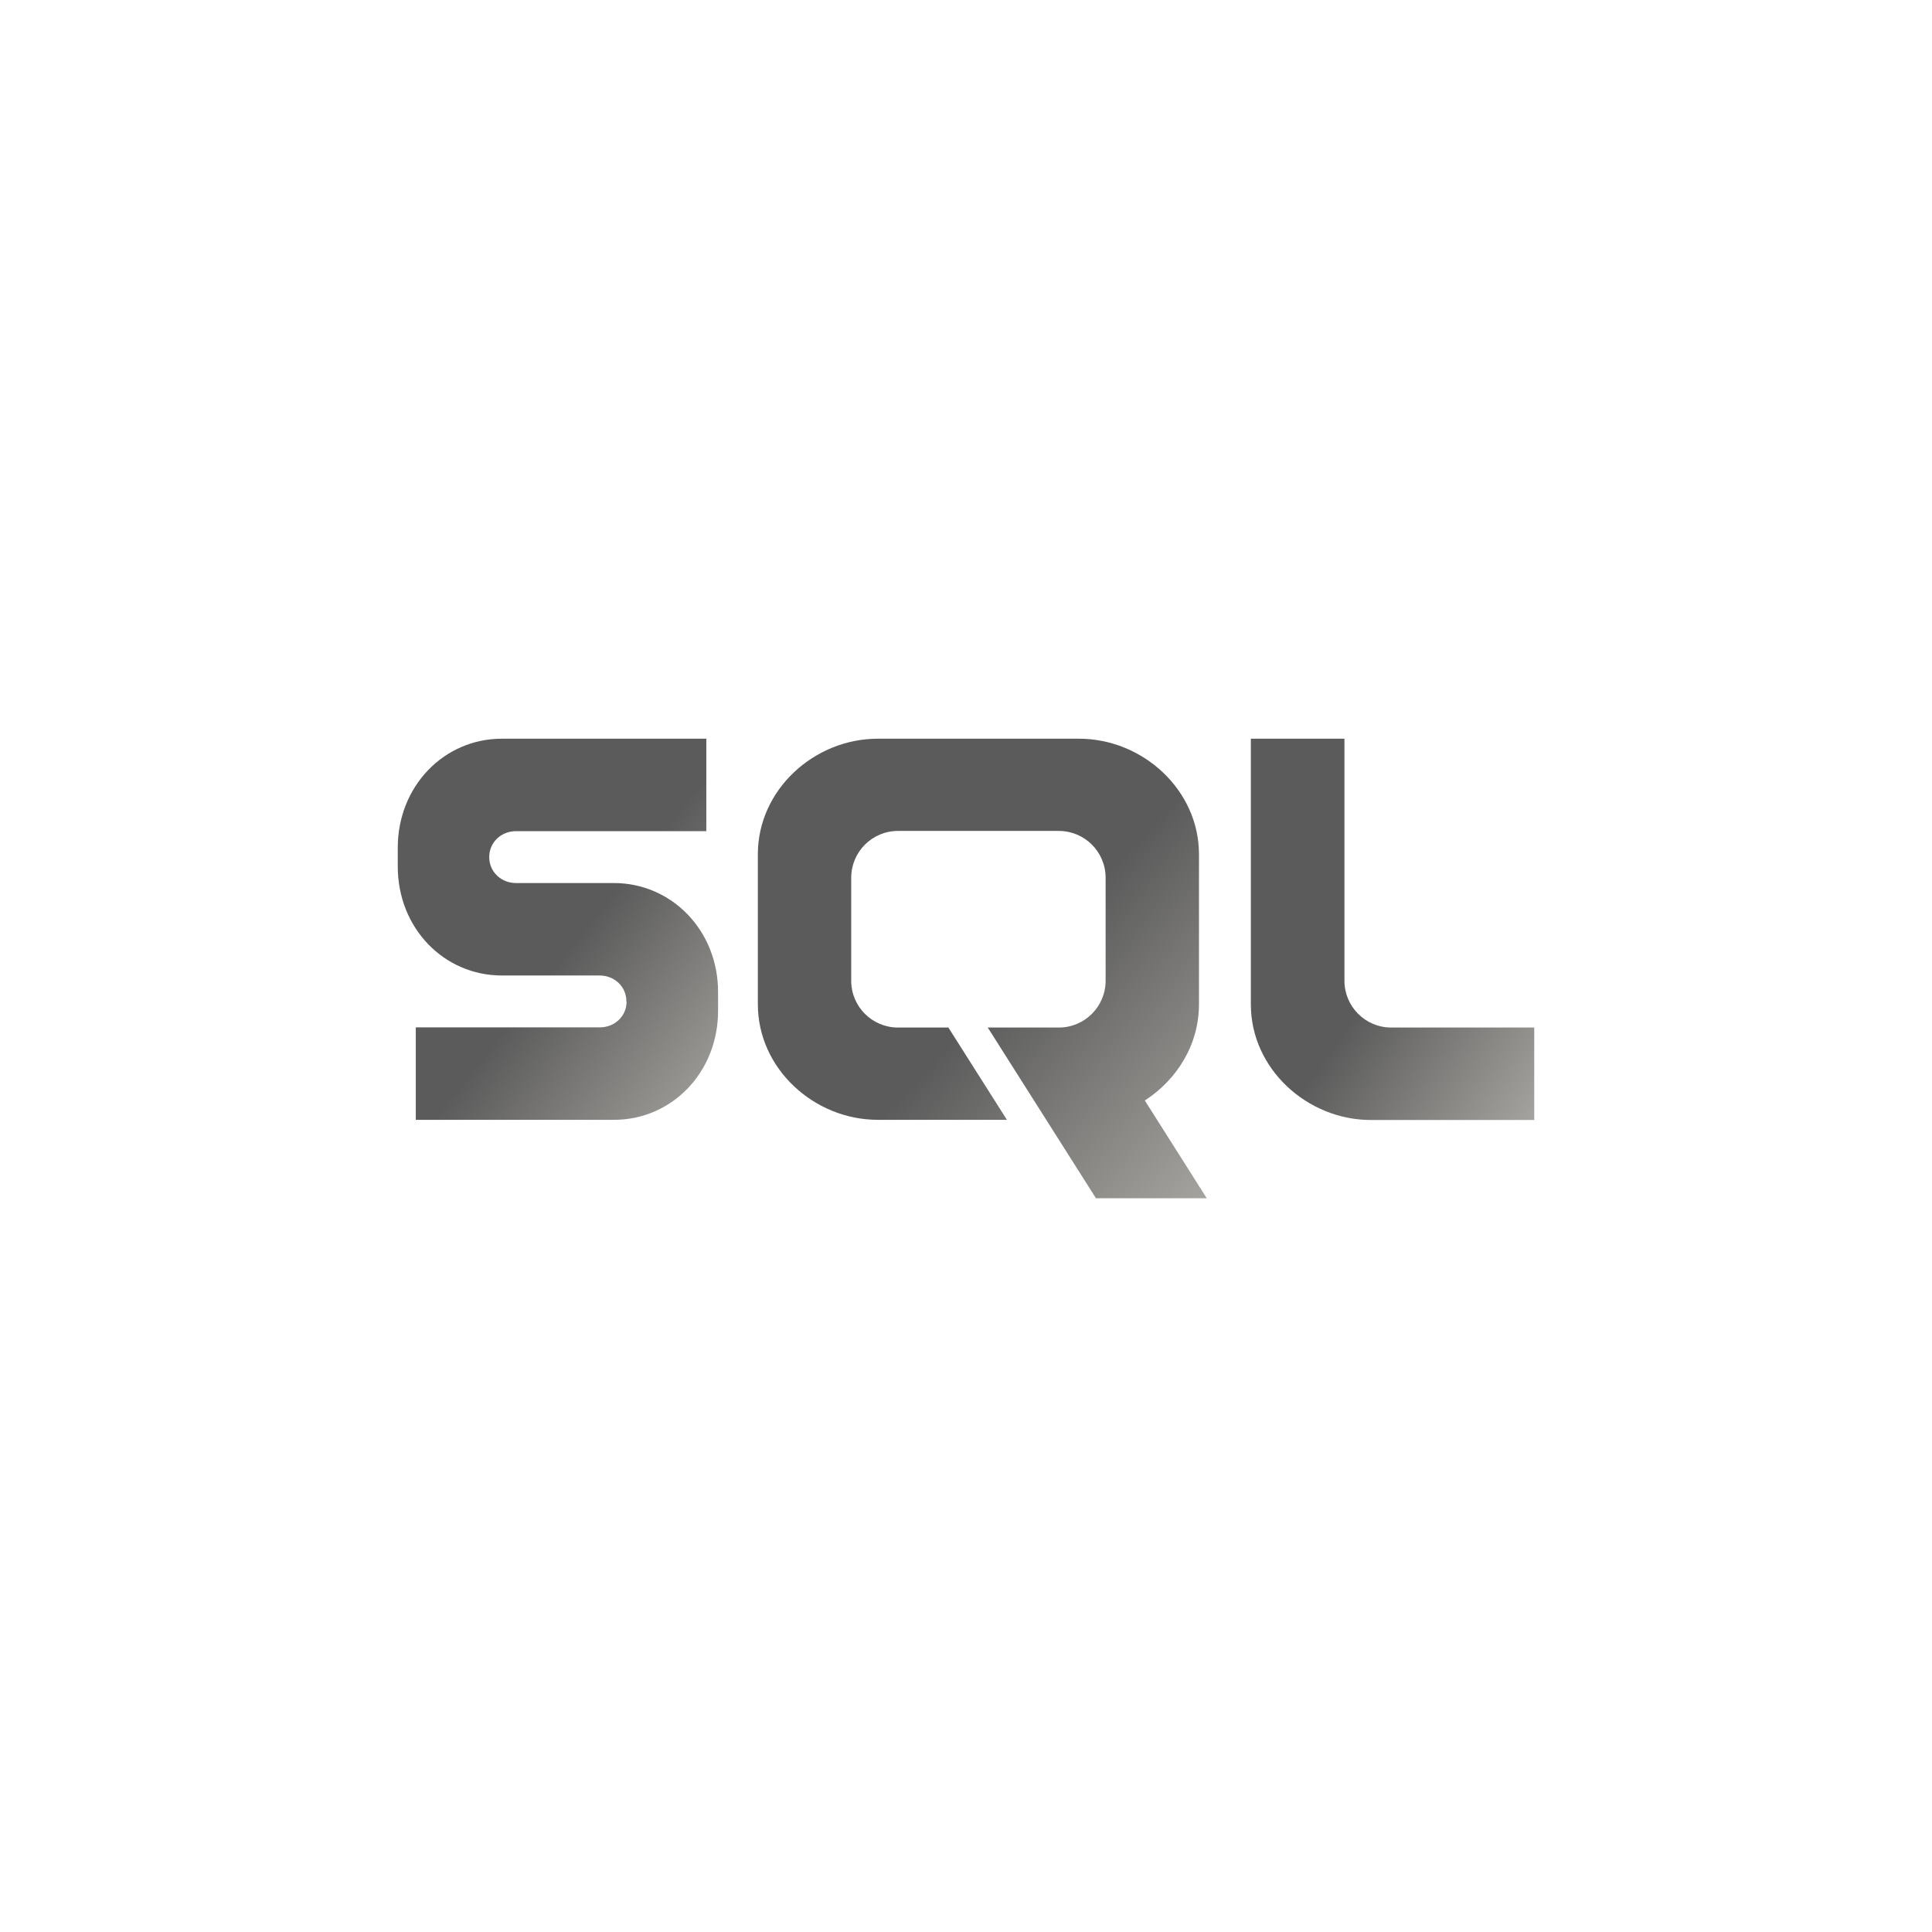
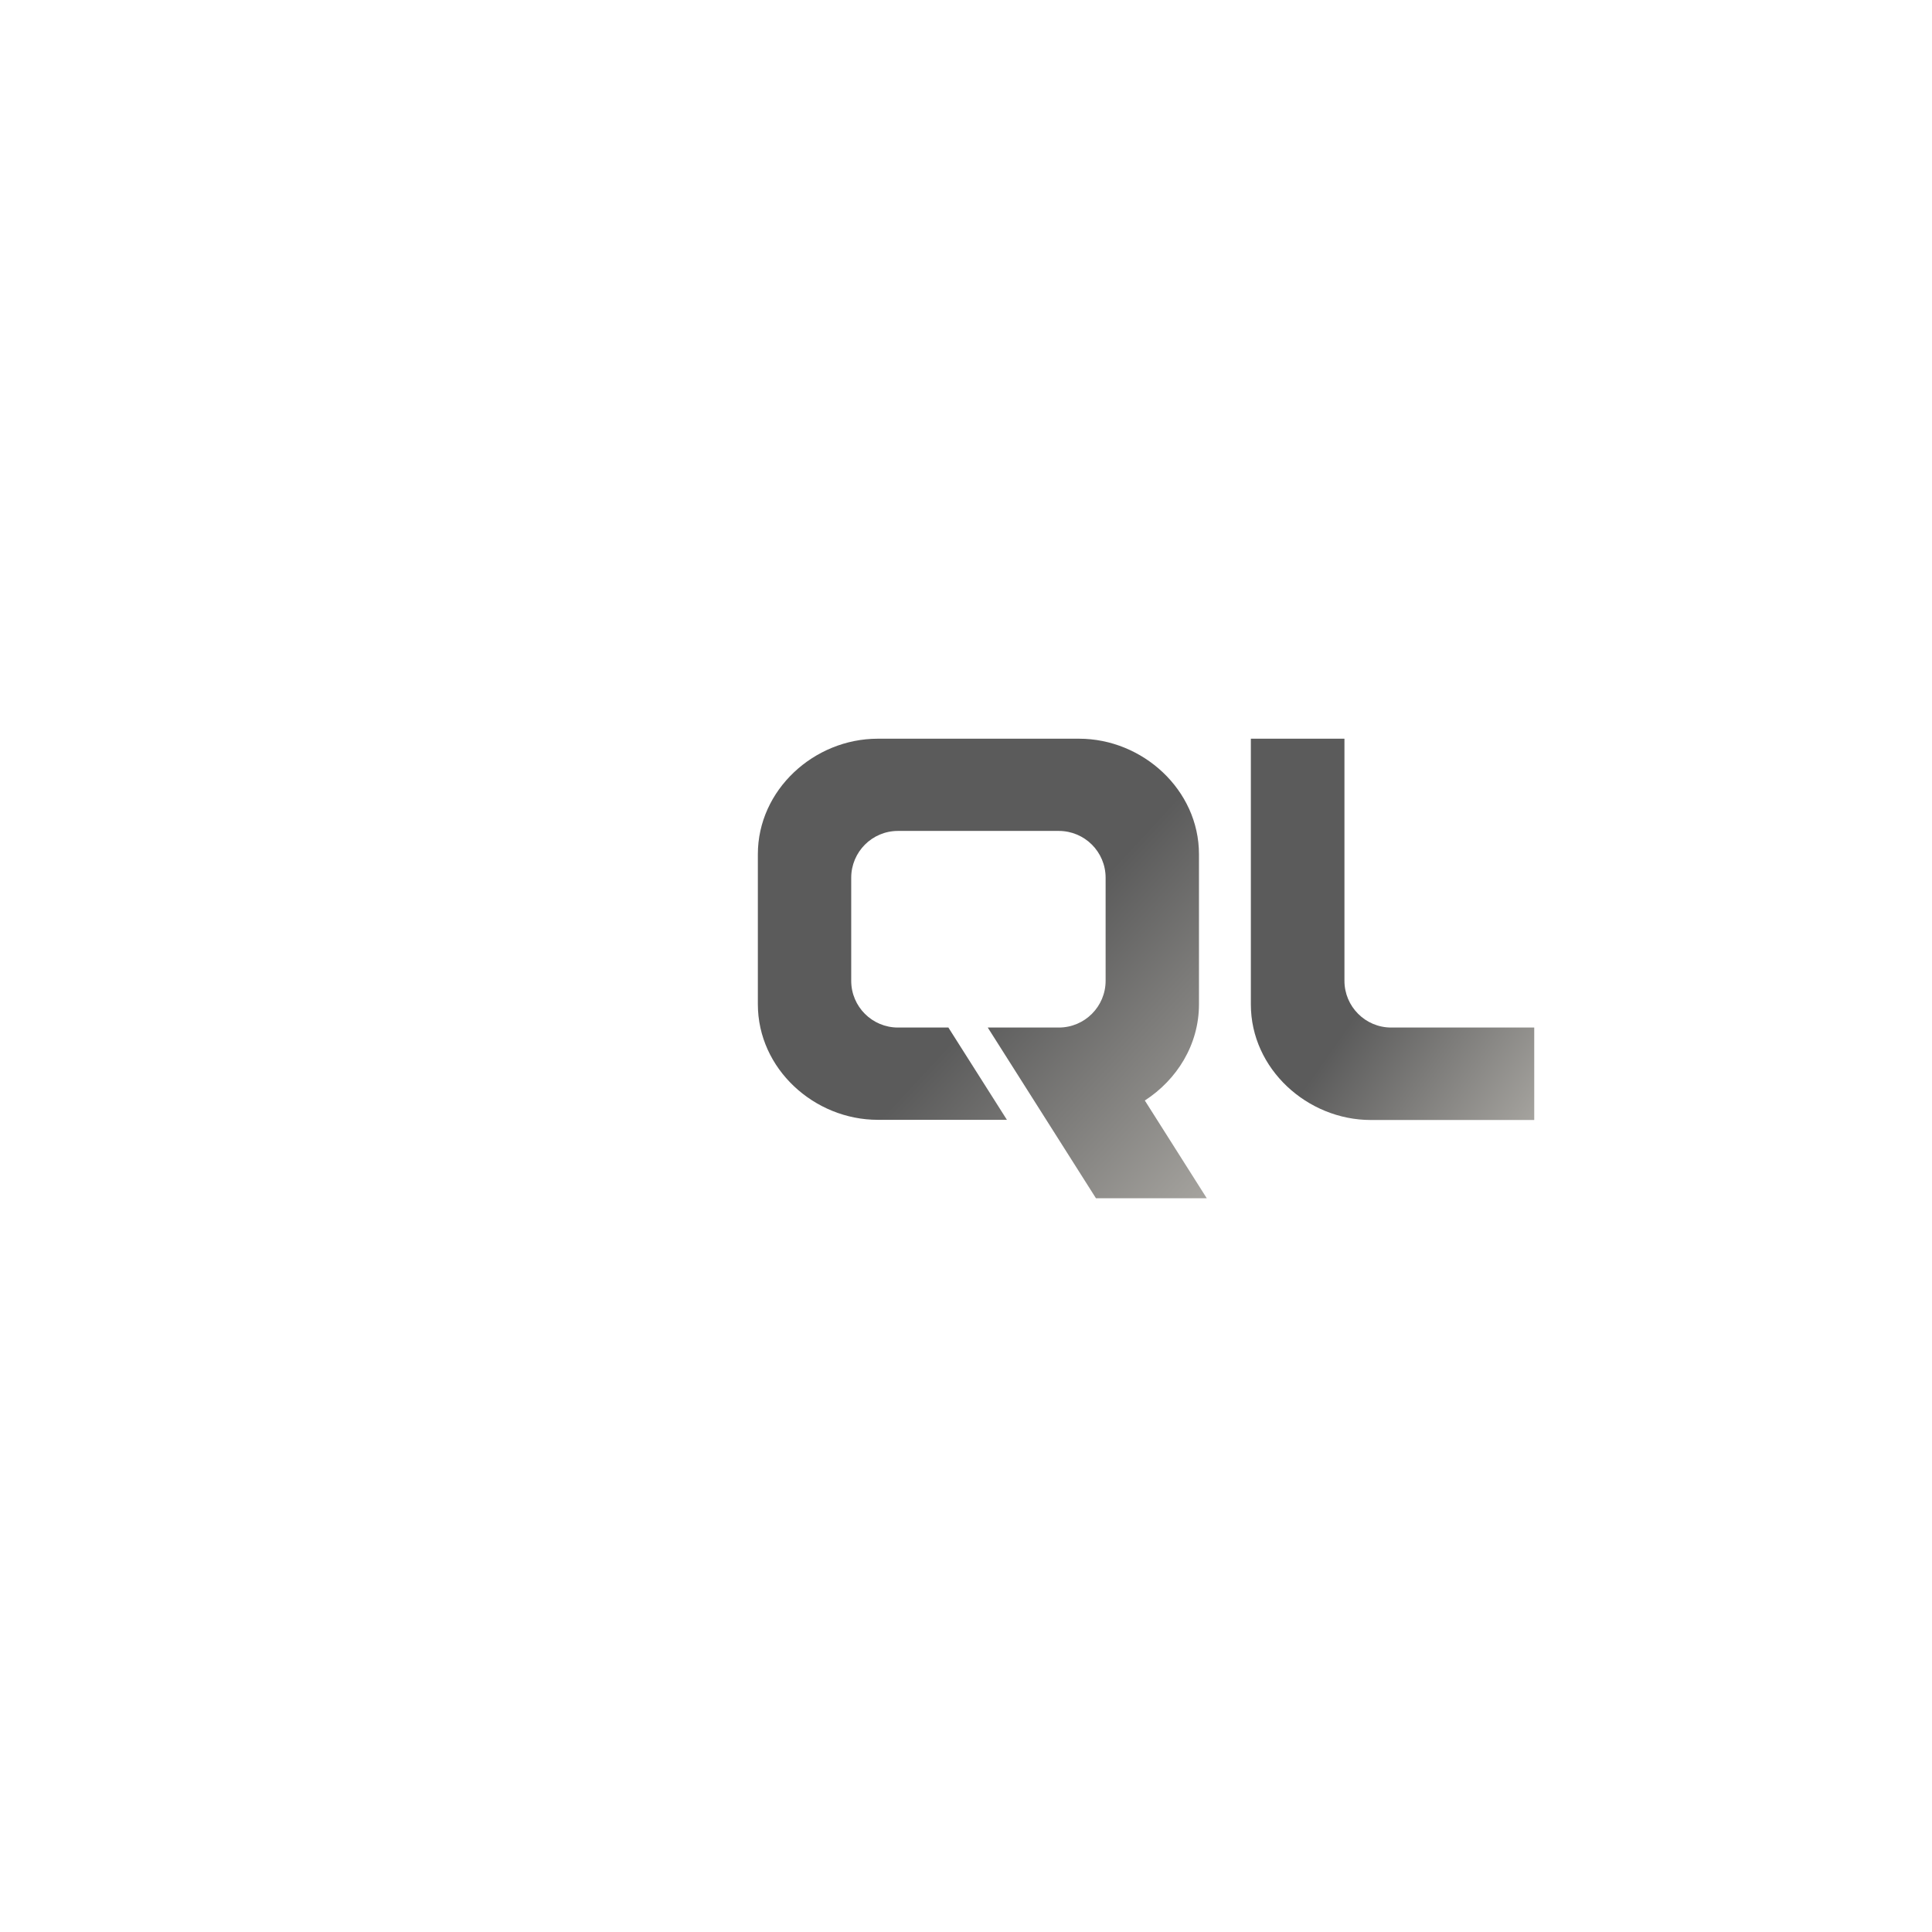
<svg xmlns="http://www.w3.org/2000/svg" width="34" height="34" viewBox="0 0 34 34" fill="none">
  <path d="M16.69 18.083H15.803C15.35 18.083 14.98 17.717 14.98 17.26V15.447C14.98 14.993 15.347 14.623 15.803 14.623H18.633C19.087 14.623 19.457 14.99 19.457 15.447V17.26C19.457 17.713 19.09 18.083 18.633 18.083H17.383L19.287 21.087H21.237L20.147 19.367C20.71 19.003 21.1 18.387 21.1 17.673V15.033C21.1 13.9 20.107 13 18.99 13H15.447C14.327 13 13.337 13.9 13.337 15.033V17.673C13.337 18.81 14.33 19.707 15.447 19.707H17.72L16.69 18.083Z" fill="url(#paint0_linear_7153_105092)" />
  <path d="M27 19.71H24.123C23.007 19.71 22.013 18.81 22.013 17.677V13H23.66V17.26C23.66 17.713 24.027 18.083 24.483 18.083H27V19.71Z" fill="url(#paint1_linear_7153_105092)" />
-   <path d="M9.08 14.627H12.43V13H8.83C7.82 13 6.997 13.83 7 14.927V15.24C6.997 16.34 7.82 17.167 8.83 17.167H10.553C10.813 17.167 11.023 17.363 11.023 17.62V17.627H11.027C11.027 17.883 10.817 18.08 10.557 18.08H7.317V19.707H10.807C11.817 19.707 12.64 18.877 12.637 17.78V17.467C12.64 16.367 11.813 15.54 10.803 15.54H9.08C8.82 15.54 8.61 15.343 8.61 15.087V15.08C8.61 14.823 8.82 14.627 9.08 14.627Z" fill="url(#paint2_linear_7153_105092)" />
  <defs>
    <linearGradient id="paint0_linear_7153_105092" x1="17.601" y1="17.401" x2="23.384" y2="22.753" gradientUnits="userSpaceOnUse">
      <stop stop-color="#5B5B5B" />
      <stop offset="1" stop-color="#CCC9C2" />
    </linearGradient>
    <linearGradient id="paint1_linear_7153_105092" x1="24.705" y1="16.652" x2="29.236" y2="19.842" gradientUnits="userSpaceOnUse">
      <stop stop-color="#5B5B5B" />
      <stop offset="1" stop-color="#CCC9C2" />
    </linearGradient>
    <linearGradient id="paint2_linear_7153_105092" x1="10.043" y1="16.65" x2="14.73" y2="20.383" gradientUnits="userSpaceOnUse">
      <stop stop-color="#5B5B5B" />
      <stop offset="1" stop-color="#CCC9C2" />
    </linearGradient>
  </defs>
</svg>